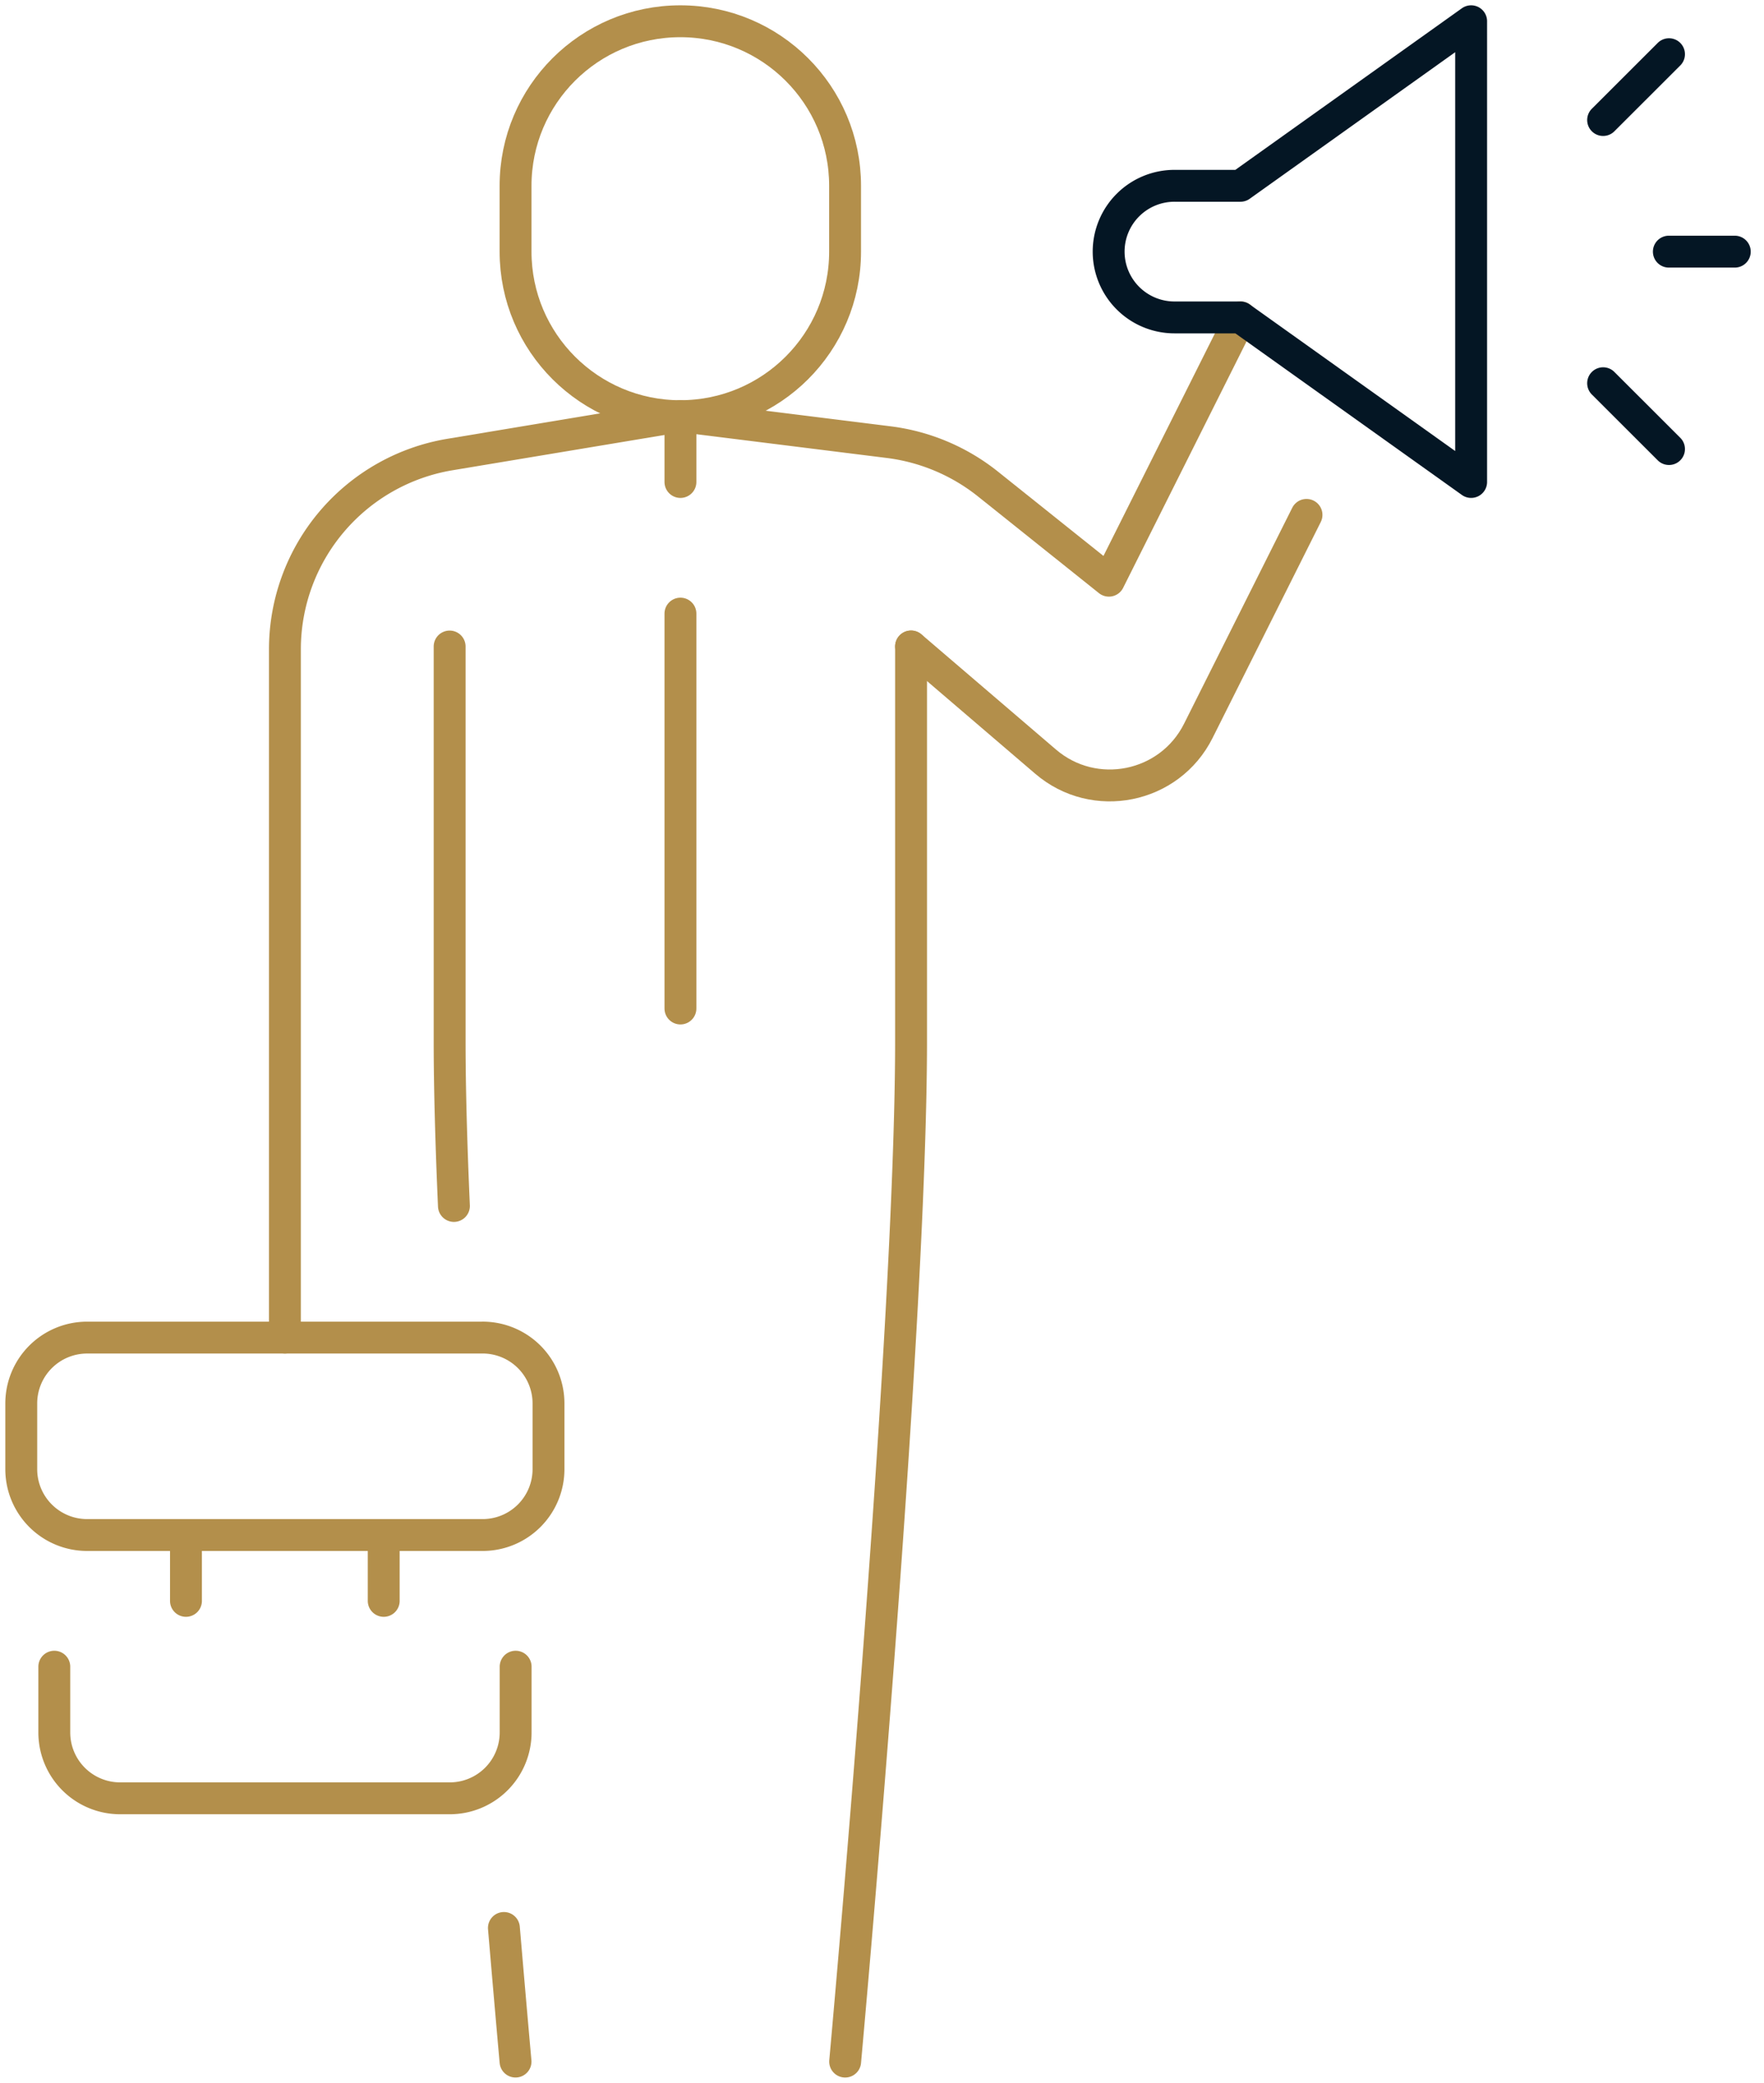
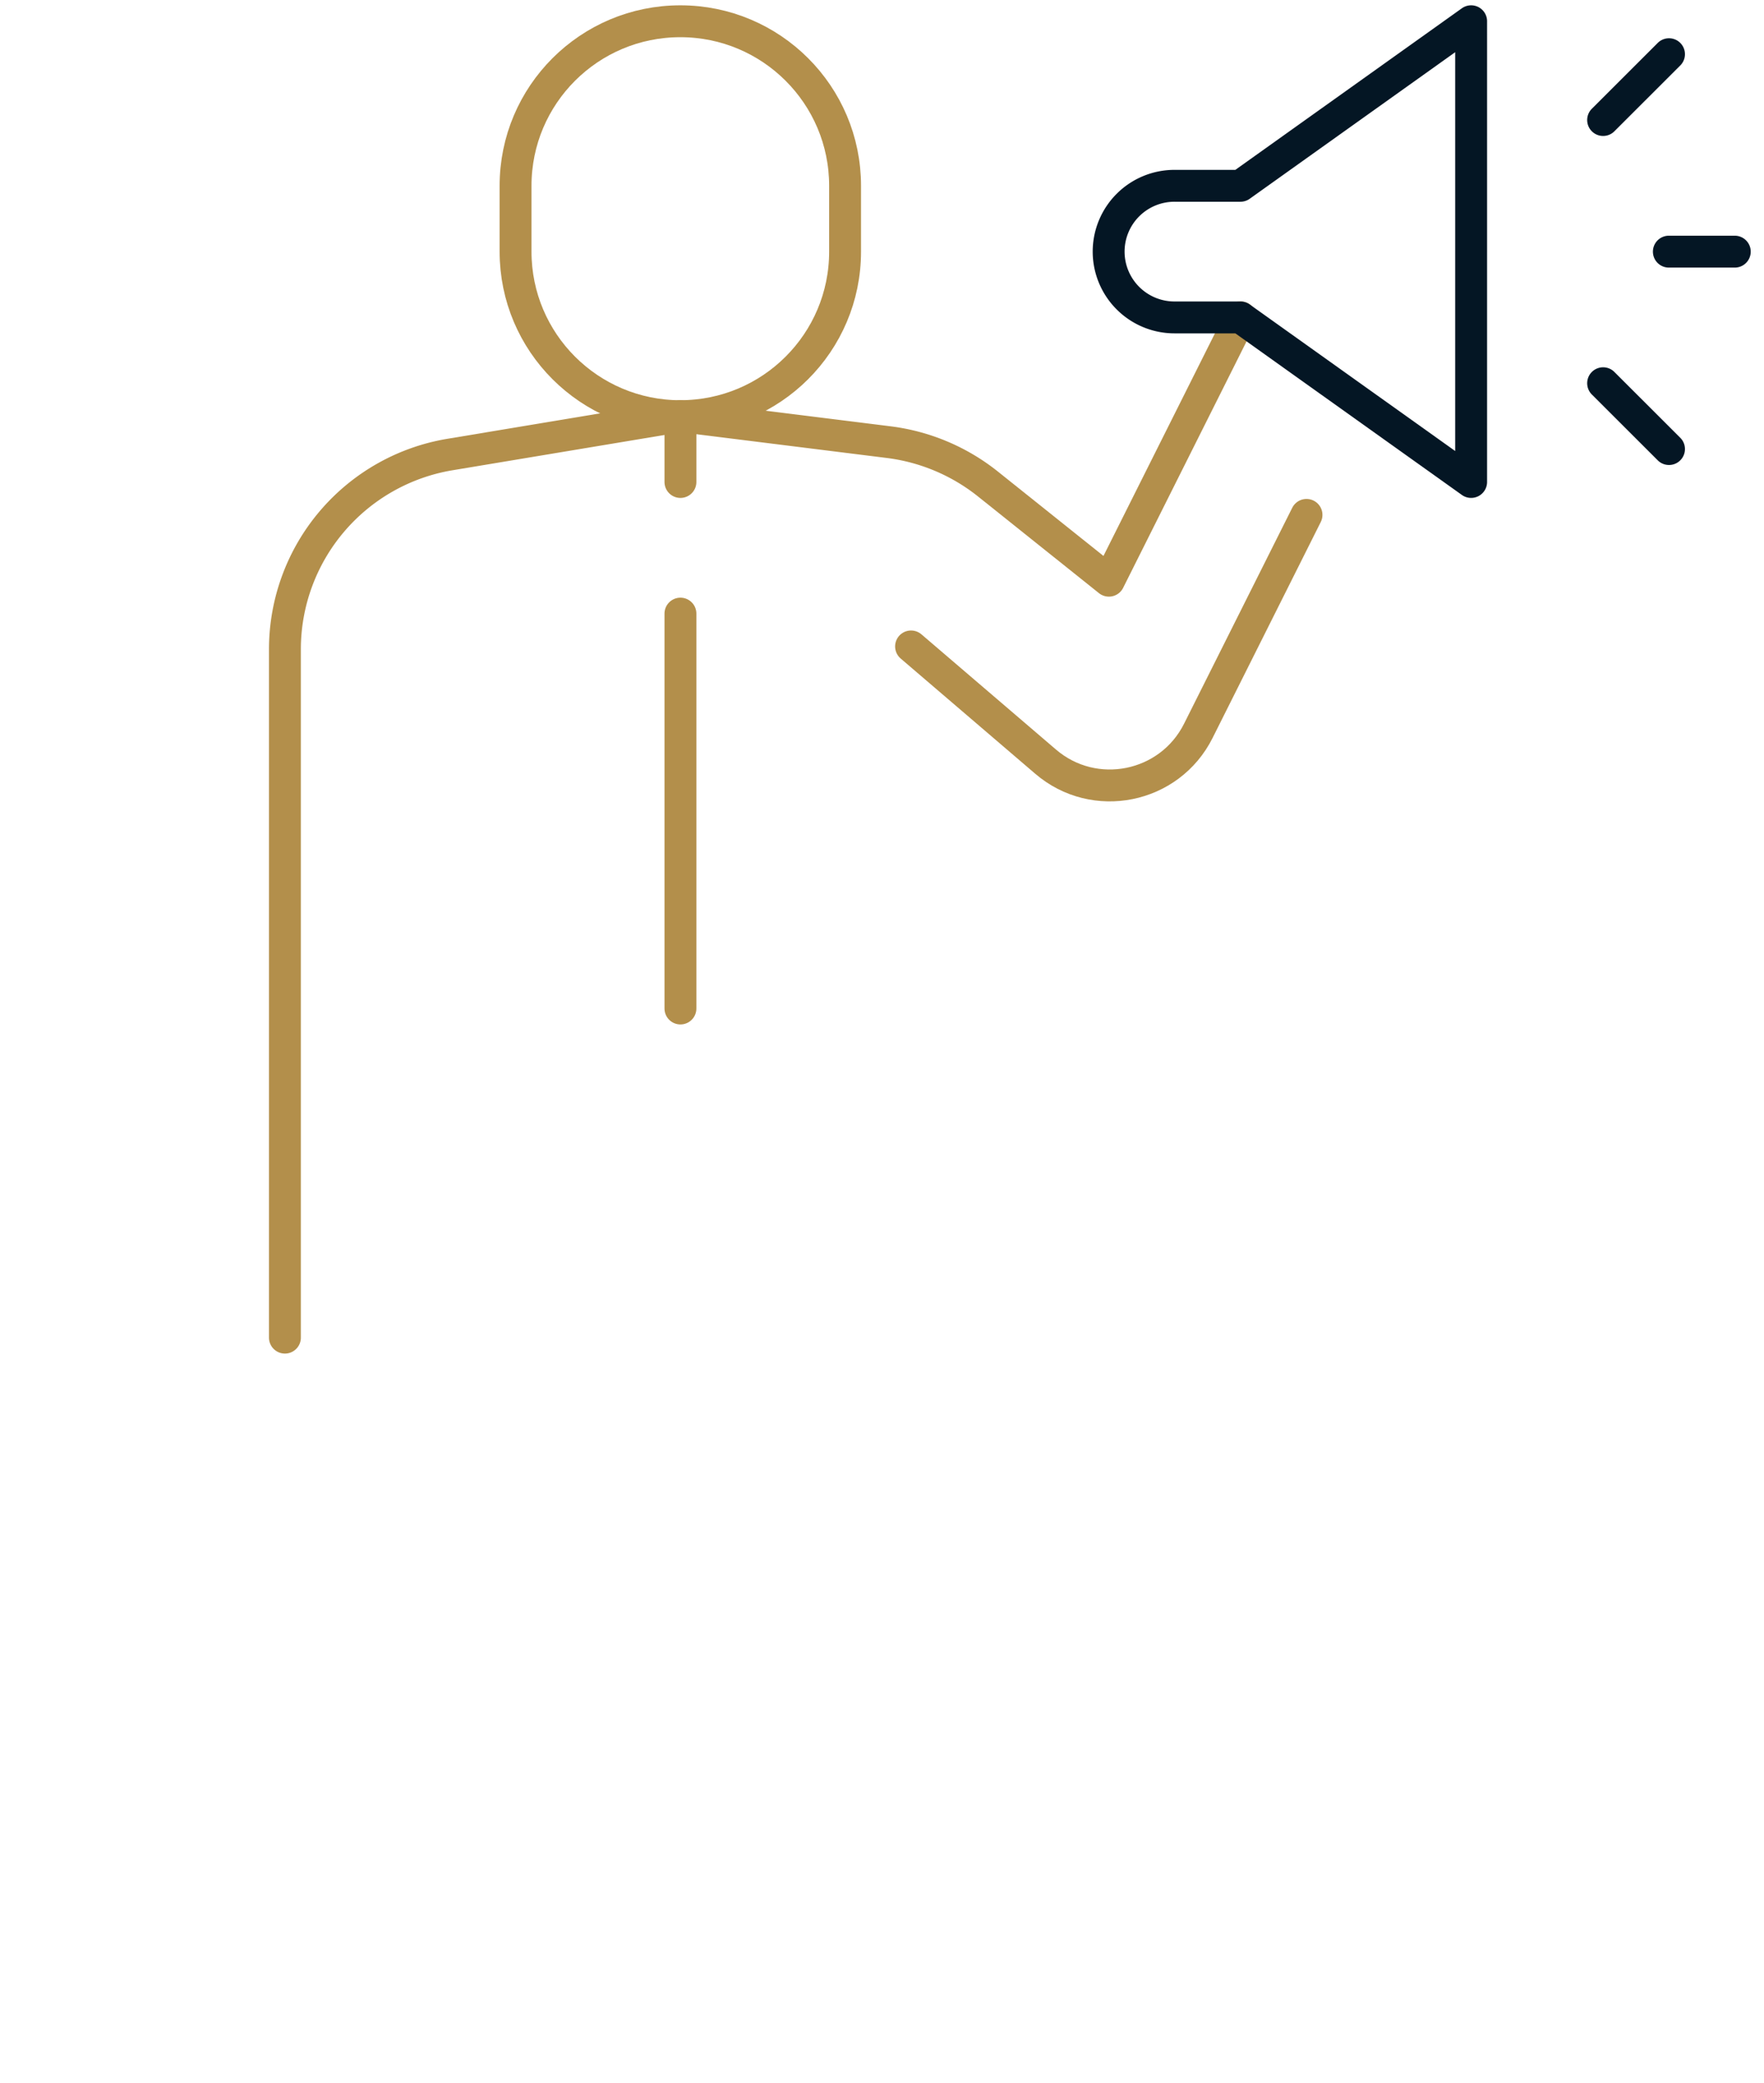
<svg xmlns="http://www.w3.org/2000/svg" width="83" height="98" fill="none">
  <path d="m32.016 19.58 9.799 1.223a9.338 9.338 0 0 1 4.66 1.962l5.701 4.557 6.203-12.387" stroke="#B38F4B" stroke-width="1.5" stroke-linecap="round" stroke-linejoin="round" />
  <path d="M32.01 19.58c4.284 0 7.753-3.464 7.753-7.741V8.742c0-4.277-3.47-7.742-7.752-7.742-4.284 0-7.753 3.465-7.753 7.742v3.097c0 4.277 3.47 7.742 7.753 7.742Zm.006.001v3.097m0 6.193v18.58m29.458-23.225-5.09 10.16c-1.353 2.703-4.892 3.419-7.187 1.449l-6.33-5.42" stroke="#B38F4B" stroke-width="1.5" stroke-linecap="round" stroke-linejoin="round" />
  <path d="M52.164 11.839a3.098 3.098 0 0 0 3.101 3.096h3.101l10.854 7.742V1L58.366 8.742h-3.1a3.098 3.098 0 0 0-3.102 3.097ZM75.43 5.647l3.1-3.097m-.007 9.29h3.102m-6.195 6.191 3.1 3.097" stroke="#041624" stroke-width="1.5" stroke-linecap="round" stroke-linejoin="round" />
  <path d="M13.406 62.936V30.547a9.293 9.293 0 0 1 7.772-9.162l10.835-1.804" stroke="#B38F4B" stroke-width="1.5" stroke-linecap="round" stroke-linejoin="round" />
-   <path d="M22.707 62.935H4.101A3.099 3.099 0 0 0 1 66.03v3.097a3.099 3.099 0 0 0 3.101 3.097h18.607a3.099 3.099 0 0 0 3.1-3.097V66.03a3.099 3.099 0 0 0-3.1-3.096ZM2.555 78.419v3.097a3.098 3.098 0 0 0 3.1 3.096h15.506a3.1 3.1 0 0 0 3.101-3.096v-3.097m-6.207-6.193v3.096M8.75 72.226v3.096m14.96 15.39c.327 3.844.547 6.286.547 6.286m-3.101-66.579v18.58c0 2.164.074 4.812.202 7.742m21.509-26.322v18.58c0 13.936-3.101 48-3.101 48" stroke="#B38F4B" stroke-width="1.5" stroke-linecap="round" stroke-linejoin="round" />
</svg>